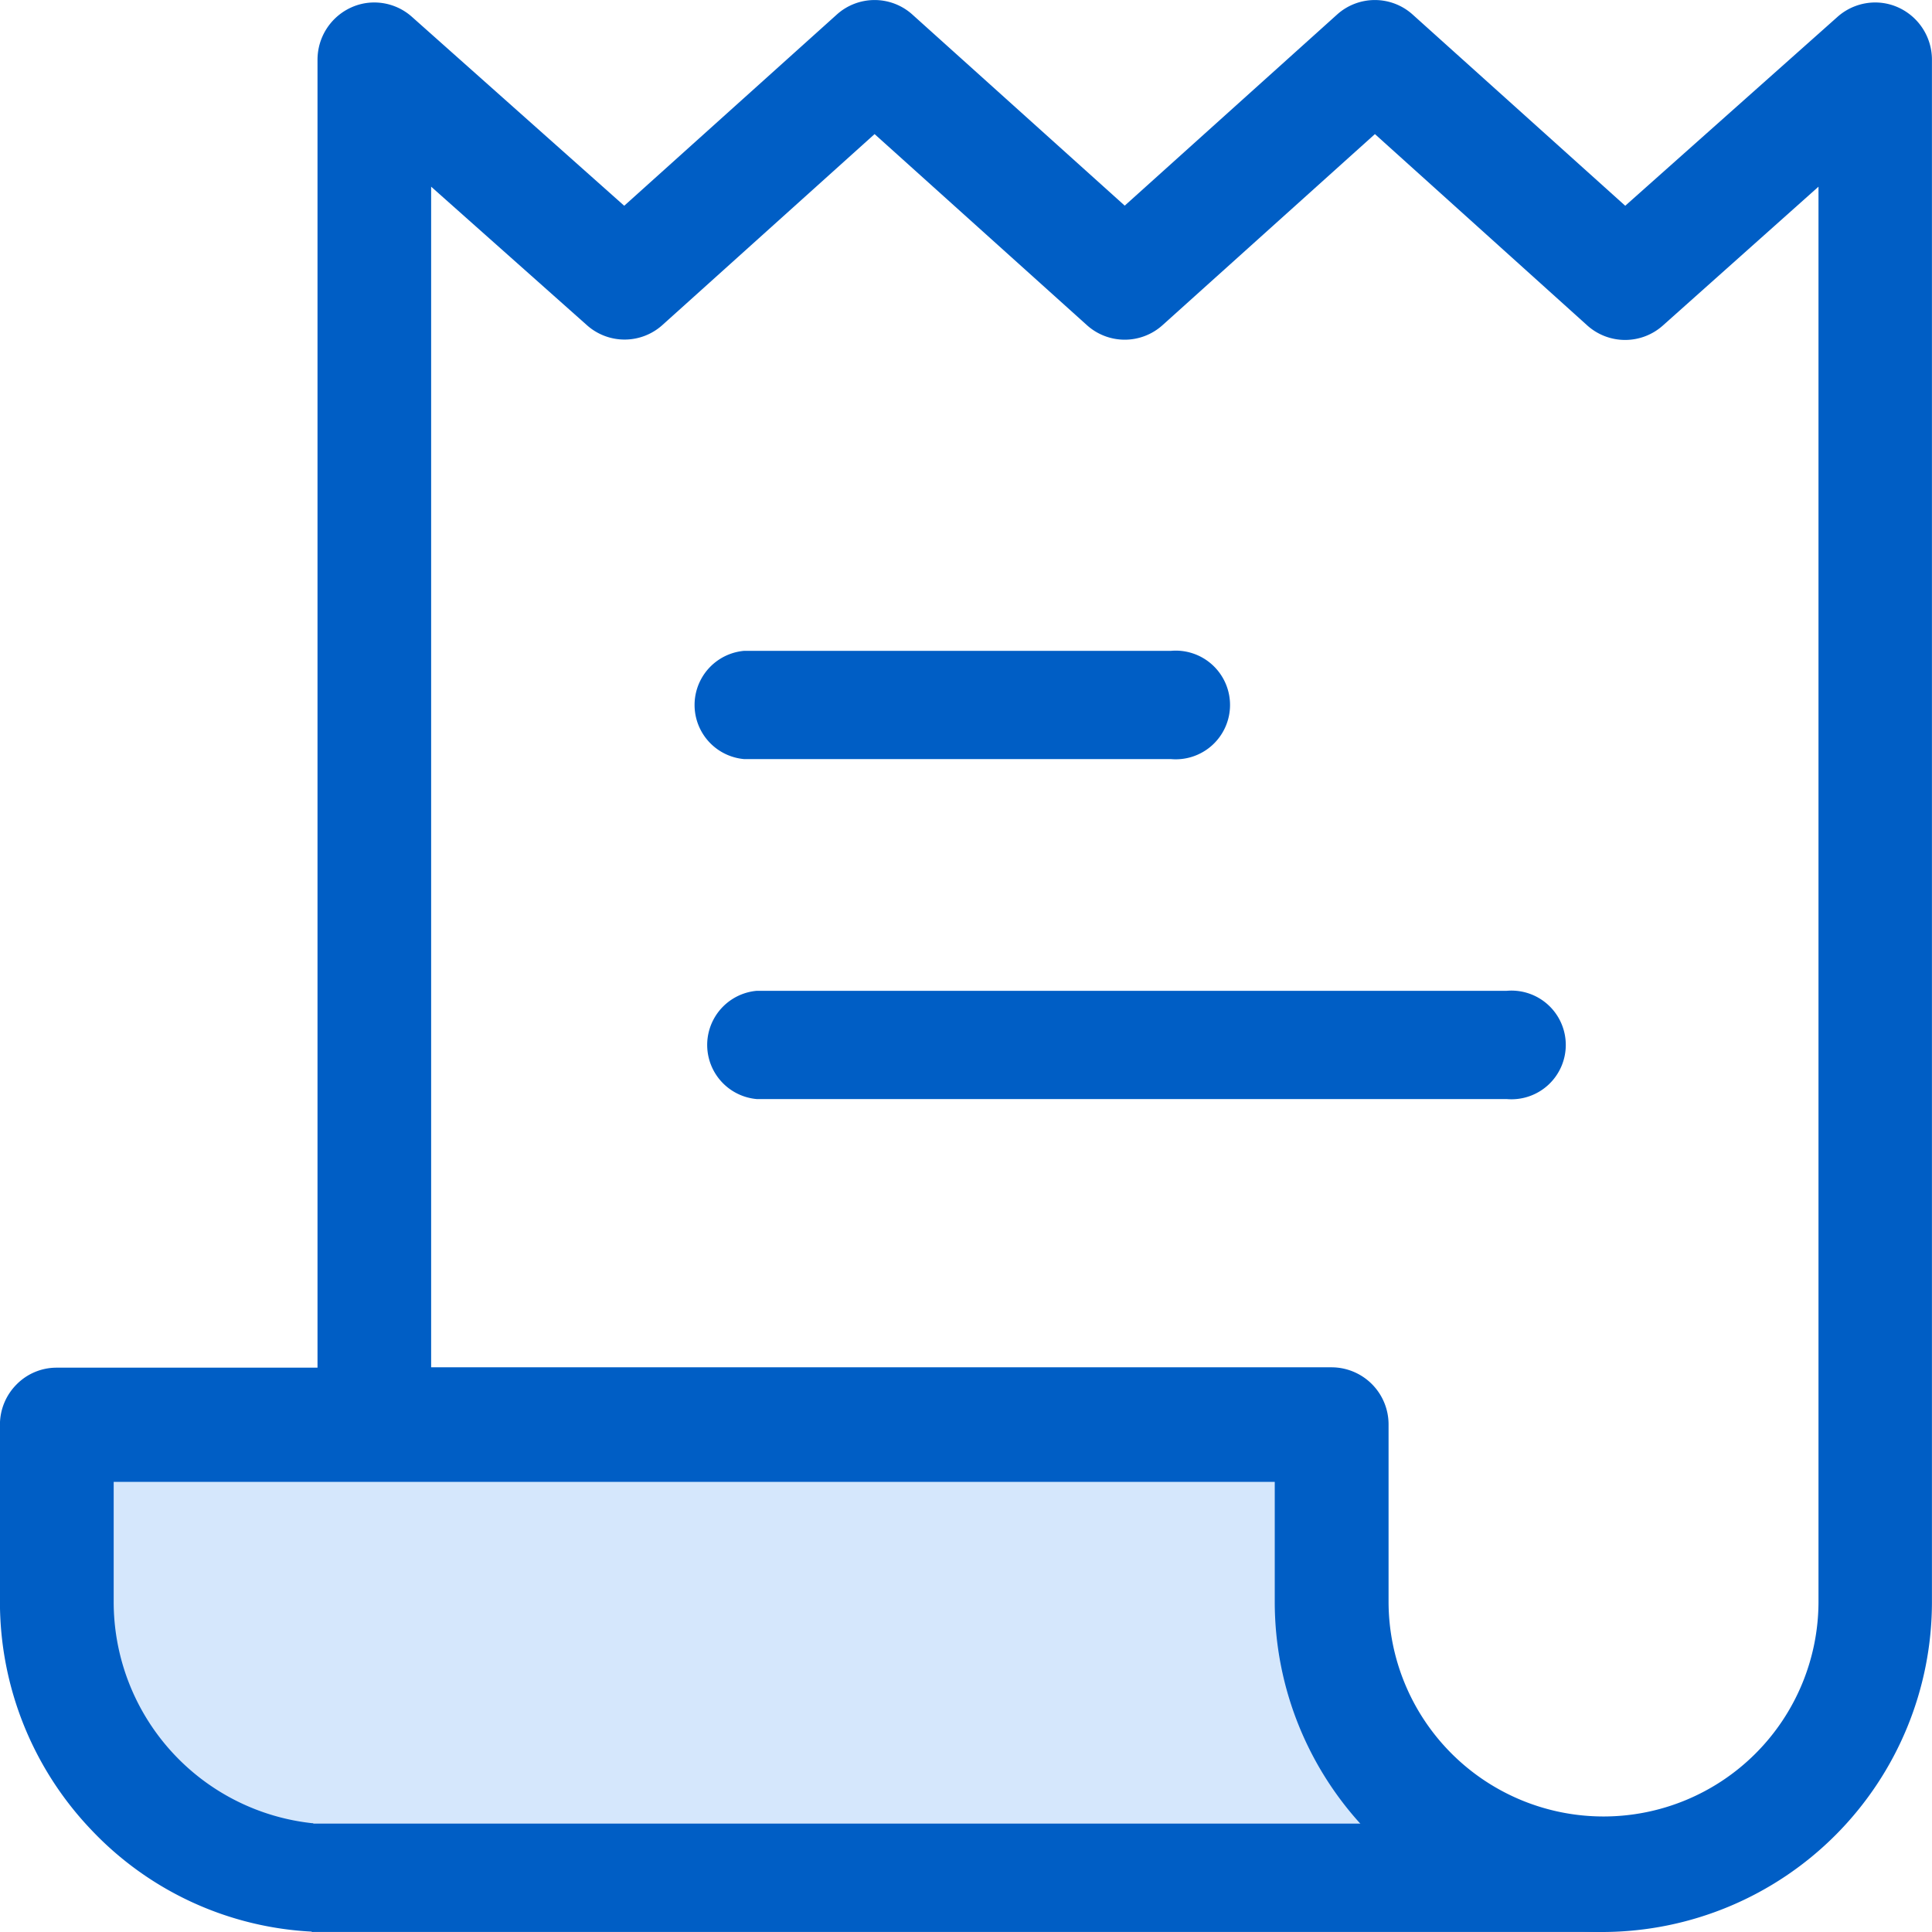
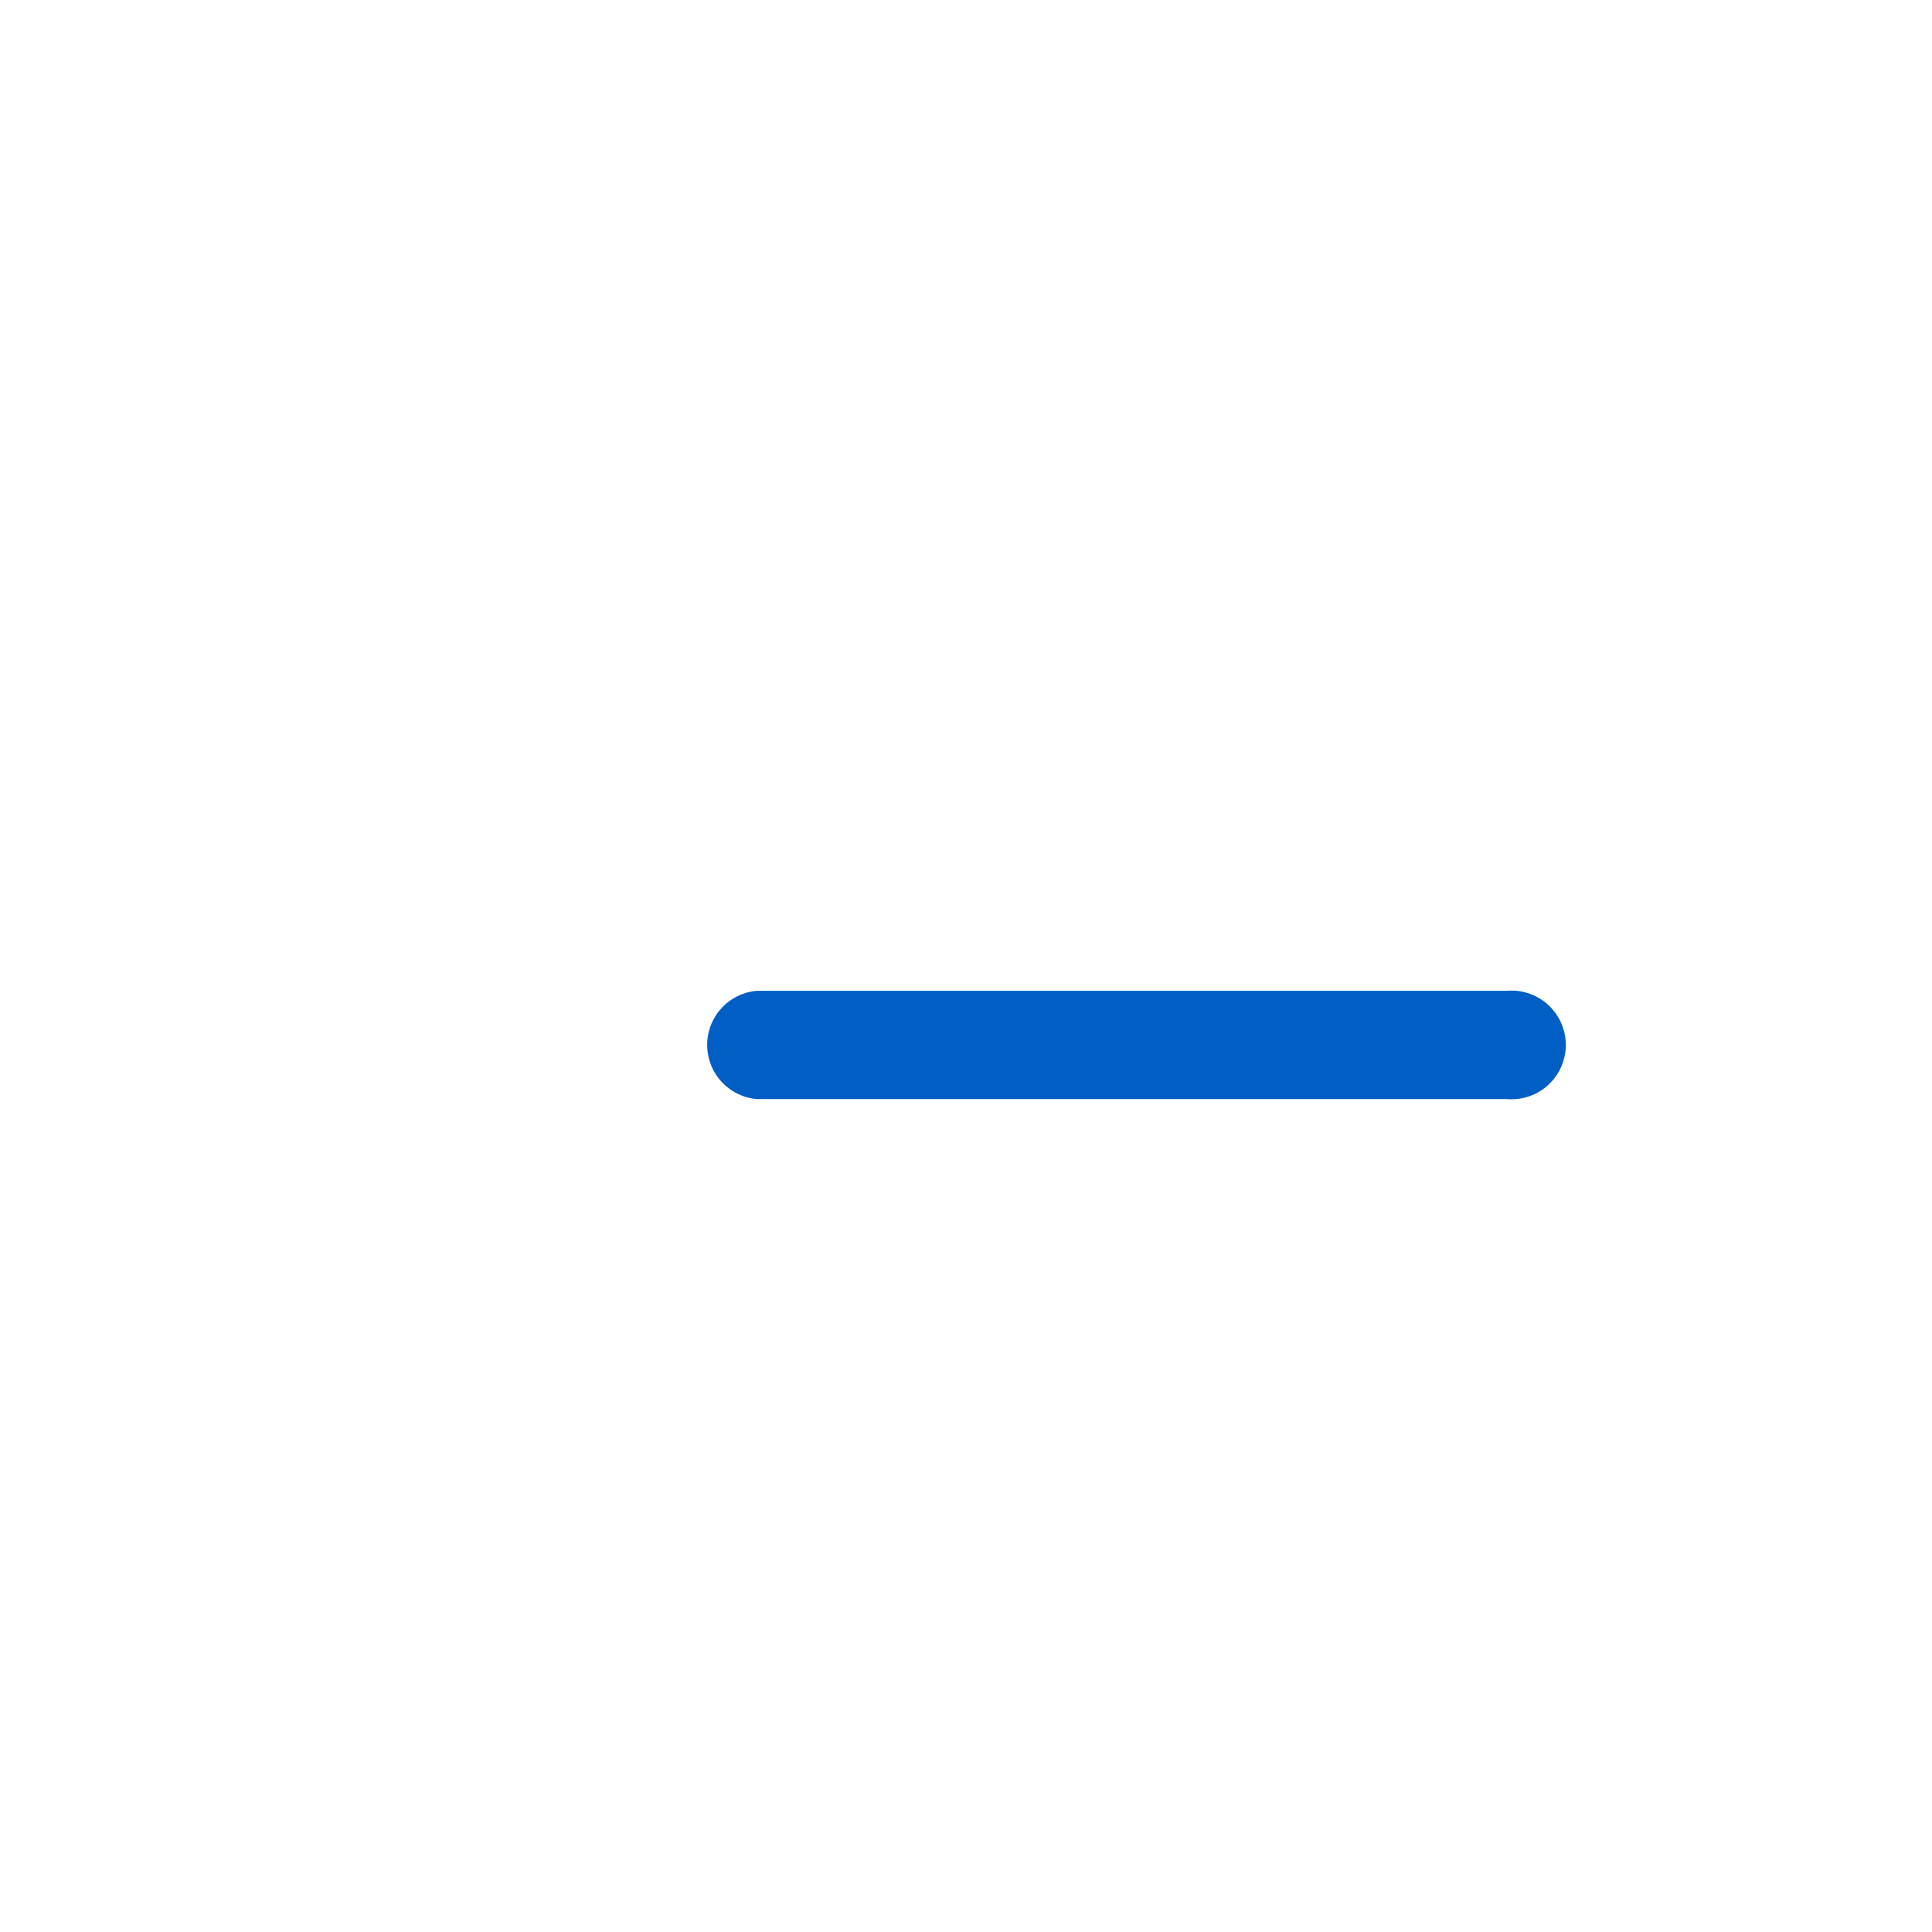
<svg xmlns="http://www.w3.org/2000/svg" width="32" height="31.999" viewBox="0 0 32 31.999">
  <g id="ico-fakturacni-udaje" transform="translate(-0.25 -1.817)">
-     <path id="Path_136" data-name="Path 136" d="M1517,465.519h20.96v4.553l2.481,2.4v.669l-20.784-.213-2.336-2.211-.321-3.14Z" transform="translate(-1515.75 -440.183)" fill="#d5e7fc" />
-     <path id="Subtraction_30" data-name="Subtraction 30" d="M21.432,1.795H0V0H21.432V1.794Z" transform="translate(5.414 32.022)" fill="#005ec5" />
-     <path id="Subtraction_29" data-name="Subtraction 29" d="M7.969,1.793H.9A.9.9,0,0,1,.9,0H7.969a.9.9,0,1,1,0,1.793Z" transform="translate(11.675 12.597)" fill="#005ec5" />
    <path id="Subtraction_28" data-name="Subtraction 28" d="M13.321,1.793H.9A.9.9,0,0,1,.9,0H13.321a.9.9,0,1,1,0,1.793Z" transform="translate(11.884 18.228)" fill="#005ec5" />
-     <path id="Subtraction_27" data-name="Subtraction 27" d="M26.558,32a5.467,5.467,0,0,1-5.443-5.478V24.544H1.884v1.977A3.687,3.687,0,0,0,5.19,30.2v1.795a5.4,5.4,0,0,1-3.676-1.686A5.469,5.469,0,0,1,0,26.521V23.6a.944.944,0,0,1,.276-.67.929.929,0,0,1,.665-.277H5.26V.99A.95.95,0,0,1,5.815.125.916.916,0,0,1,6.2.041a.937.937,0,0,1,.624.238L10.34,3.408,13.86.242a.935.935,0,0,1,1.254,0L18.63,3.406,22.146.242a.935.935,0,0,1,1.254,0l3.52,3.166L30.436.279A.941.941,0,0,1,31.06.041a.924.924,0,0,1,.386.084A.95.95,0,0,1,32,.99V26.522A5.467,5.467,0,0,1,26.558,32ZM7.142,3.092V22.647H22.056A.946.946,0,0,1,23,23.6v2.926a3.56,3.56,0,1,0,7.121,0V3.092l-2.578,2.3a.938.938,0,0,1-1.25,0L22.774,2.221,19.257,5.385a.935.935,0,0,1-1.254,0L14.487,2.221,10.971,5.385a.936.936,0,0,1-1.25,0Z" transform="translate(0.249 1.817)" fill="#005ec5" />
  </g>
</svg>